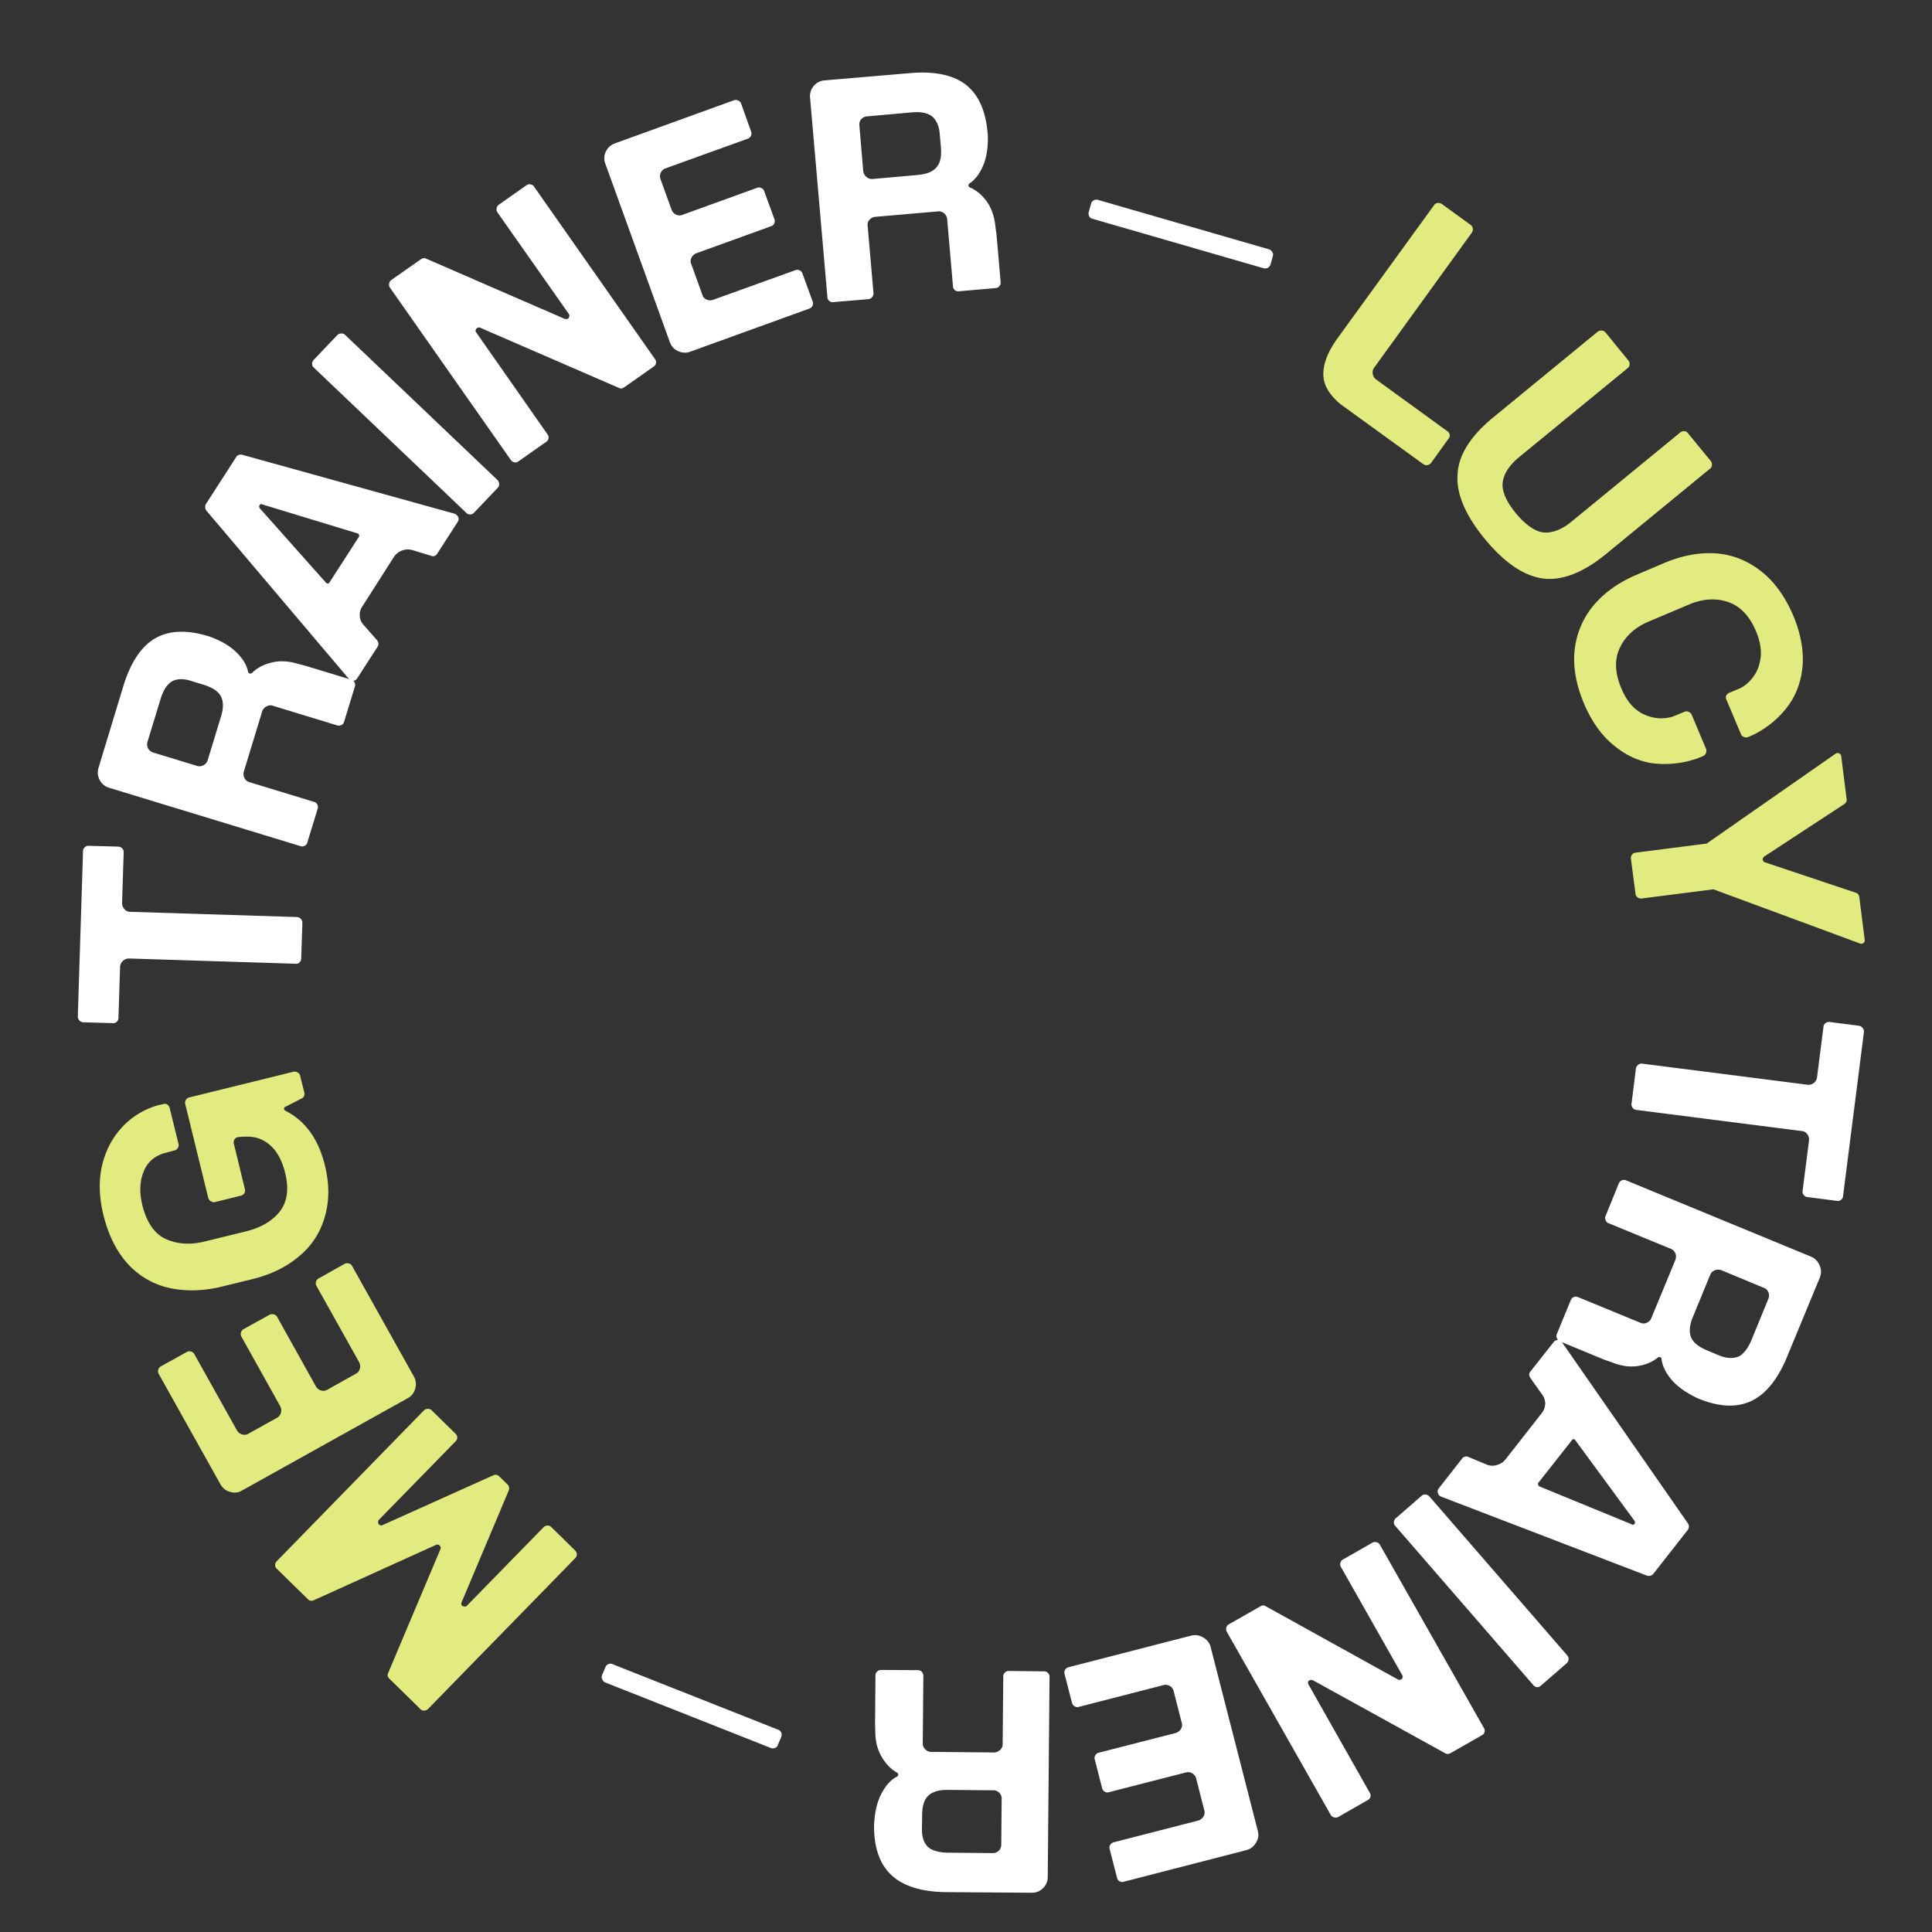
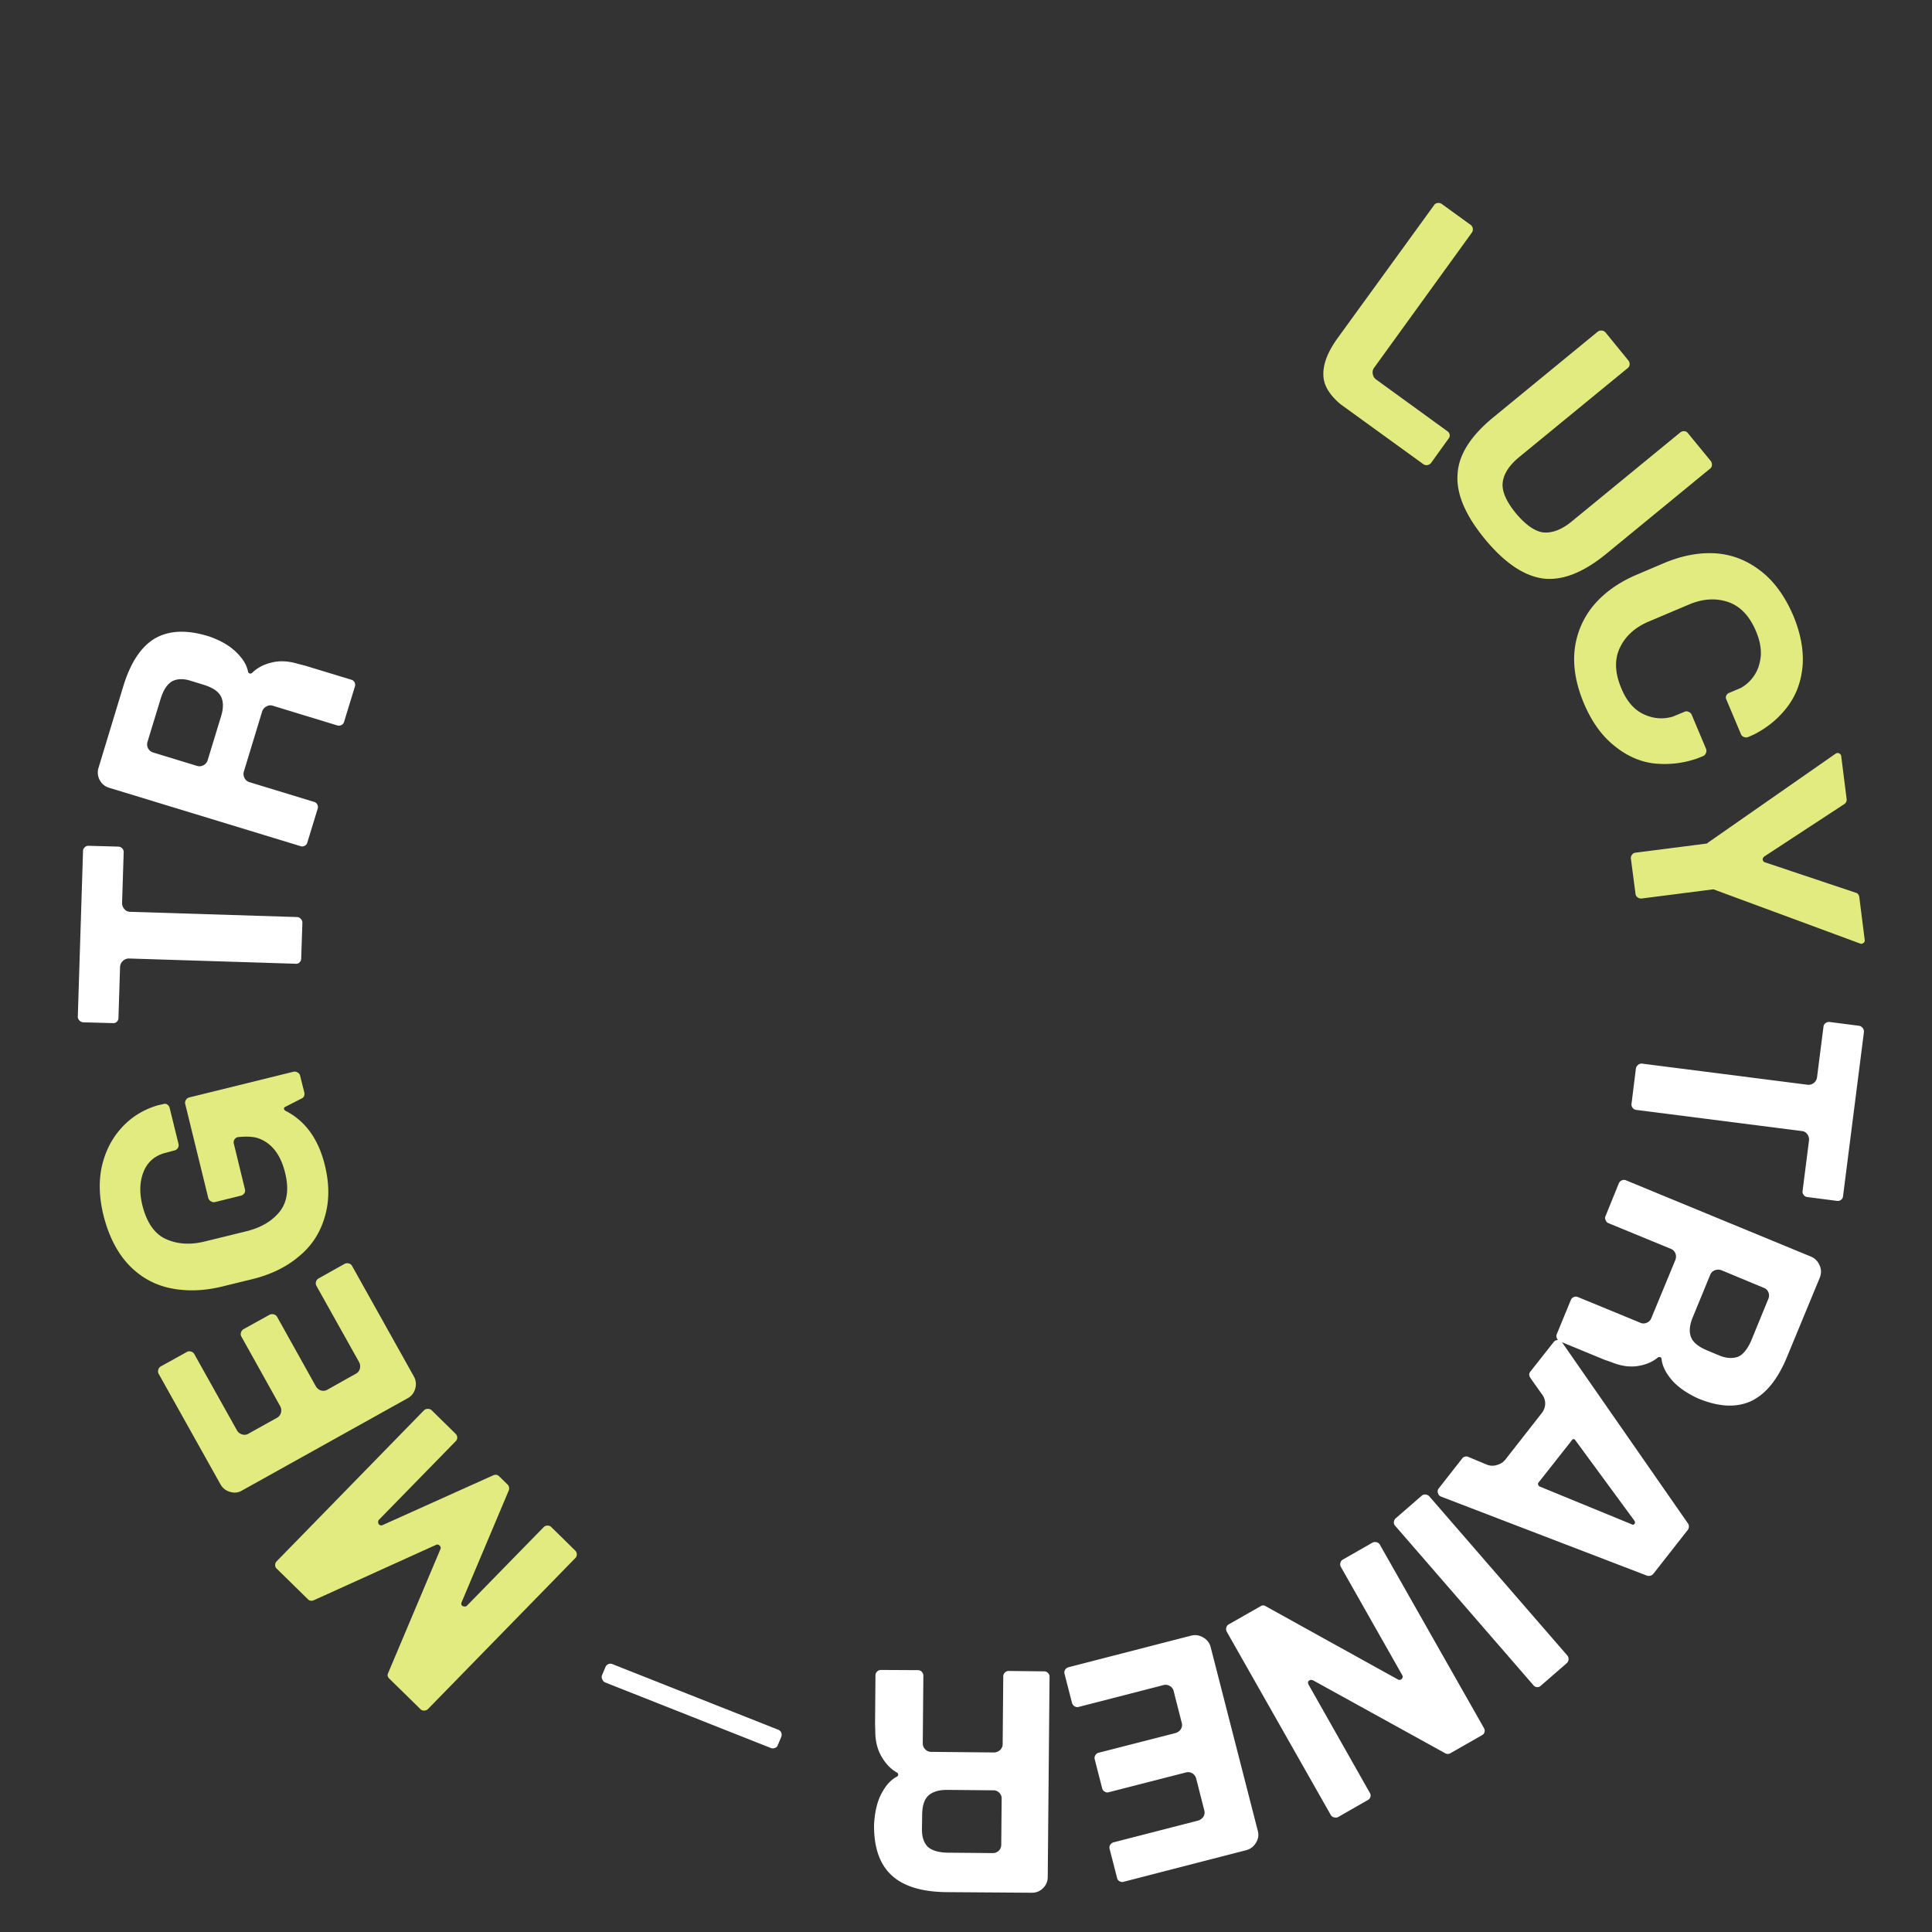
<svg xmlns="http://www.w3.org/2000/svg" width="200" viewBox="0 0 150 150" height="200" version="1.0">
  <rect x="0" y="0" width="150" height="150" fill="#333333" stroke="none" />
  <path d="M9.197 79.028a.39.39 0 0 1-.125.297.34.34 0 0 1-.297.11l-2.313-.063a.452.452 0 0 1-.296-.141.404.404 0 0 1-.125-.297l.406-12.875c0-.101.047-.195.14-.281a.373.373 0 0 1 .297-.11l2.313.063a.472.472 0 0 1 .297.14.42.42 0 0 1 .11.282l-.126 3.953c0 .187.063.352.188.484a.564.564 0 0 0 .453.203l12.953.407a.417.417 0 0 1 .281.14.417.417 0 0 1 .125.297l-.094 2.781a.404.404 0 0 1-.125.297.34.34 0 0 1-.297.11l-12.953-.407a.675.675 0 0 0-.468.188.68.68 0 0 0-.22.469ZM14.794 52.852c-.563-.175-1.04-.16-1.438.047-.382.23-.68.688-.89 1.375l-1.016 3.328a.659.659 0 0 0 .047.5.69.69 0 0 0 .406.328l3.39 1.032c.169.054.337.039.5-.047a.656.656 0 0 0 .329-.39l1.031-3.376c.211-.664.203-1.203-.015-1.61-.207-.374-.649-.663-1.329-.874ZM8.48 61.165a1.193 1.193 0 0 1-.734-.594 1.226 1.226 0 0 1-.094-.969l1.922-6.328c.555-1.812 1.36-3.039 2.422-3.687 1.094-.645 2.477-.711 4.14-.203l.063.015c.93.324 1.649.742 2.156 1.25.512.5.813 1.008.907 1.516a.19.19 0 0 0 .125.125c.054.012.109 0 .171-.031.375-.383.875-.657 1.5-.813.625-.164 1.32-.133 2.079.094l.546.14 3.594 1.094a.395.395 0 0 1 .25.203.42.42 0 0 1 .031.313l-.843 2.75a.377.377 0 0 1-.203.25.436.436 0 0 1-.329.031L21.17 54.79a.578.578 0 0 0-.485.062.644.644 0 0 0-.328.375L18.934 59.9a.659.659 0 0 0 .047.5.616.616 0 0 0 .391.328l5.016 1.532a.395.395 0 0 1 .25.203.42.42 0 0 1 .03.312l-.812 2.656a.377.377 0 0 1-.203.235.392.392 0 0 1-.312.031Zm0 0" fill="#fff" />
-   <path d="M25.576 45.228c-.031.043-.066.07-.11.078a.251.251 0 0 1-.156-.063l-5.14-5.78-.031-.063c-.032-.063-.024-.117.015-.172.043-.07.094-.102.156-.094l.063.031 7.39 2.25.047.016c.032.031.051.07.063.11a.14.14 0 0 1 0 .124Zm1.5 7.469c.012.03.04.058.078.078.106.062.211.09.313.078a.373.373 0 0 0 .265-.188l1.594-2.468c.094-.157.07-.32-.062-.5l-.985-1.125a1.108 1.108 0 0 1-.344-.735 1.155 1.155 0 0 1 .204-.765l2.453-3.844a1.26 1.26 0 0 1 .625-.485c.27-.101.539-.113.812-.03l1.438.437c.093.043.18.047.265.015a.393.393 0 0 0 .219-.187l1.594-2.469a.38.38 0 0 0 .031-.36.496.496 0 0 0-.281-.265l-16.5-4.578a.424.424 0 0 0-.25.016.358.358 0 0 0-.203.156l-2.344 3.64a.433.433 0 0 0-.063.266c0 .094.028.18.079.25ZM26.78 25.987a.395.395 0 0 0-.297-.094.396.396 0 0 0-.281.11l-1.844 1.937a.468.468 0 0 0-.125.312c0 .118.043.211.125.282l11.844 11.281a.39.39 0 0 0 .297.125.405.405 0 0 0 .312-.14l1.844-1.938a.345.345 0 0 0 .094-.281.433.433 0 0 0-.125-.313ZM30.384 21.737a.466.466 0 0 0-.172.282c-.02.117 0 .218.062.312l9.391 13.39c.07.094.164.153.281.173a.366.366 0 0 0 .313-.079l2.156-1.515a.393.393 0 0 0 .172-.266.394.394 0 0 0-.078-.312l-5.531-7.907c-.051-.07-.067-.132-.047-.187a.239.239 0 0 1 .11-.156c.062-.051.14-.063.233-.032l10.766 4.672c.133.074.27.063.406-.031l2.313-1.625a.393.393 0 0 0 .172-.266.394.394 0 0 0-.078-.312l-9.391-13.39a.401.401 0 0 0-.266-.173.414.414 0 0 0-.312.063l-2.156 1.516a.408.408 0 0 0-.172.28c-.02.118 0 .22.062.313l5.547 7.89a.25.25 0 0 1 .031.204.251.251 0 0 1-.093.156c-.075.043-.164.047-.266.016l-10.75-4.672c-.133-.062-.27-.047-.406.047ZM47.737 11.133c-.32.117-.554.328-.703.64a1.175 1.175 0 0 0-.031.953l5 13.828c.113.325.328.559.64.704.313.148.63.164.954.046l9.234-3.343a.419.419 0 0 0 .266-.547l-.797-2.188a.394.394 0 0 0-.219-.234.416.416 0 0 0-.328-.016l-6.375 2.297a.676.676 0 0 1-.516-.015.547.547 0 0 1-.328-.36l-.86-2.39a.549.549 0 0 1 .016-.5.674.674 0 0 1 .375-.344l5.829-2.11a.381.381 0 0 0 .218-.203.414.414 0 0 0 .016-.328l-.797-2.187a.389.389 0 0 0-.219-.235.384.384 0 0 0-.297-.031l-5.828 2.11a.636.636 0 0 1-.5-.016.66.66 0 0 1-.343-.375l-.86-2.375a.633.633 0 0 1 .016-.5.674.674 0 0 1 .375-.344l6.375-2.297a.432.432 0 0 0 .25-.219.456.456 0 0 0 .015-.343l-.78-2.188a.394.394 0 0 0-.235-.219.416.416 0 0 0-.328-.015ZM72.958 10.366c-.055-.594-.25-1.036-.594-1.329-.344-.27-.871-.375-1.578-.312l-3.469.312a.66.66 0 0 0-.453.22.623.623 0 0 0-.14.5l.296 3.515c.02.18.098.328.235.453a.652.652 0 0 0 .484.172l3.516-.313c.695-.062 1.187-.265 1.468-.61.282-.331.391-.847.328-1.546ZM62.895 7.6a1.211 1.211 0 0 1 .266-.906c.219-.27.504-.422.86-.453l6.609-.563c1.882-.164 3.328.125 4.328.875 1 .773 1.57 2.023 1.718 3.75l.016.078c.04.992-.078 1.813-.36 2.469-.273.648-.624 1.11-1.062 1.39a.233.233 0 0 0-.078.172c.008.063.047.11.11.141.5.211.937.574 1.312 1.094.375.523.598 1.18.672 1.969l.078.546.328 3.75a.412.412 0 0 1-.11.313.383.383 0 0 1-.265.14l-2.875.25a.415.415 0 0 1-.312-.093.436.436 0 0 1-.141-.297l-.453-5.234a.656.656 0 0 0-.25-.438.603.603 0 0 0-.469-.14l-4.844.421a.66.66 0 0 0-.453.219.537.537 0 0 0-.156.469l.453 5.234a.412.412 0 0 1-.11.313.376.376 0 0 1-.265.156l-2.766.234a.394.394 0 0 1-.296-.093.436.436 0 0 1-.141-.297ZM84.72 15.78a.393.393 0 0 1 .187-.218.403.403 0 0 1 .328-.047l13.297 3.844a.436.436 0 0 1 .25.219c.062.105.078.203.047.296l-.188.672a.425.425 0 0 1-.219.25.402.402 0 0 1-.312.032l-13.297-3.844a.366.366 0 0 1-.25-.203.442.442 0 0 1-.031-.328Zm0 0" fill="#fff" />
  <path d="M112.379 33.483a.393.393 0 0 1 .172.266.352.352 0 0 1-.079.296l-1.359 1.891a.466.466 0 0 1-.281.172.414.414 0 0 1-.313-.063l-6.453-4.671c-.824-.7-1.261-1.407-1.312-2.125-.074-.875.285-1.864 1.078-2.97l7.516-10.359a.34.34 0 0 1 .265-.156c.113-.02.219 0 .313.063l2.265 1.64a.429.429 0 0 1 .156.266c.02.117 0 .219-.062.312l-7.594 10.5a.595.595 0 0 0-.11.485.638.638 0 0 0 .266.437ZM113.164 36.836c-.106 1.488.597 3.156 2.11 5 1.519 1.844 3.023 2.867 4.515 3.078 1.488.188 3.117-.445 4.89-1.89l8.094-6.641a.344.344 0 0 0 .14-.281.45.45 0 0 0-.093-.313l-1.781-2.172a.366.366 0 0 0-.266-.14.45.45 0 0 0-.312.093l-8.422 6.907c-.782.644-1.528.93-2.235.859-.656-.094-1.36-.59-2.11-1.484-.741-.907-1.085-1.688-1.03-2.344.07-.7.5-1.371 1.28-2.016l8.423-6.906a.383.383 0 0 0 .156-.281.428.428 0 0 0-.094-.313l-1.78-2.187a.437.437 0 0 0-.298-.141.45.45 0 0 0-.312.094l-8.094 6.64c-1.781 1.461-2.711 2.938-2.781 4.438ZM122.258 50.431c-.148 1.313.098 2.72.735 4.22.582 1.363 1.335 2.425 2.265 3.187.938.789 1.953 1.265 3.047 1.422a7.67 7.67 0 0 0 3.469-.375l.469-.188a.395.395 0 0 0 .203-.234.381.381 0 0 0 .015-.313l-1.125-2.672a.432.432 0 0 0-.25-.218.358.358 0 0 0-.297 0l-.906.375c-.75.226-1.5.171-2.25-.172-.75-.344-1.336-1.016-1.75-2.016-.512-1.21-.547-2.266-.11-3.172.438-.906 1.192-1.586 2.266-2.031l3.063-1.297c1.07-.457 2.082-.531 3.031-.219.957.313 1.692 1.07 2.203 2.282.282.664.407 1.289.375 1.875-.054.601-.215 1.109-.484 1.515a2.98 2.98 0 0 1-1.078 1.016l-.89.375a.415.415 0 0 0-.235.219.353.353 0 0 0 .015.312l1.125 2.672c.04.102.114.176.22.219.112.05.222.054.327.015l.469-.203c1.082-.554 1.969-1.297 2.656-2.234.657-.899 1.032-1.961 1.125-3.188.07-1.199-.172-2.468-.734-3.812-.649-1.508-1.484-2.66-2.516-3.453-1.043-.82-2.21-1.282-3.5-1.375-1.273-.082-2.593.164-3.968.734l-2.204.938c-1.367.586-2.464 1.367-3.296 2.343a6.527 6.527 0 0 0-1.485 3.453ZM142.543 58.496c.02-.008.051-.02.094-.031a.282.282 0 0 1 .187.046c.07.043.114.102.125.172l.422 3.344a.398.398 0 0 1-.187.406l-6.203 4.063c-.094.082-.137.164-.125.25a.25.25 0 0 0 .172.203l7.046 2.36c.157.038.25.156.282.343l.422 3.344a.222.222 0 0 1-.11.219c-.074.062-.152.078-.234.046l-11.375-4.203c-.024-.011-.063-.011-.125 0l-5.485.703a.45.45 0 0 1-.312-.093.376.376 0 0 1-.156-.266l-.36-2.75a.394.394 0 0 1 .094-.297.37.37 0 0 1 .281-.156l5.485-.703c.062-.012.097-.031.11-.063Zm0 0" fill="#e2eb80" />
  <path d="M141.574 79.72a.37.37 0 0 1 .157-.28.415.415 0 0 1 .312-.094l2.297.296c.113.02.207.079.281.172a.45.45 0 0 1 .094.313l-1.625 12.765a.39.39 0 0 1-.156.266.394.394 0 0 1-.313.078l-2.297-.297a.383.383 0 0 1-.28-.156.398.398 0 0 1-.095-.297l.5-3.922a.716.716 0 0 0-.125-.5.583.583 0 0 0-.437-.25l-12.844-1.64a.397.397 0 0 1-.281-.157.406.406 0 0 1-.094-.296l.344-2.766a.445.445 0 0 1 .172-.281.42.42 0 0 1 .312-.094l12.844 1.64a.653.653 0 0 0 .484-.14.656.656 0 0 0 .25-.438ZM133.504 105.248c.551.219 1.04.242 1.47.078.394-.199.726-.62 1-1.265l1.327-3.235a.649.649 0 0 0 0-.484.602.602 0 0 0-.375-.36l-3.265-1.359a.732.732 0 0 0-.516 0 .602.602 0 0 0-.36.344l-1.343 3.265c-.274.645-.32 1.18-.14 1.61.163.394.577.726 1.234 1Zm7.094-7.687c.313.132.535.359.672.671.144.32.148.645.016.97l-2.532 6.124c-.718 1.75-1.64 2.895-2.765 3.438-1.137.539-2.508.484-4.11-.172l-.078-.031c-.906-.43-1.59-.918-2.047-1.47-.449-.542-.699-1.07-.75-1.577-.011-.074-.043-.121-.093-.14a.227.227 0 0 0-.188.015c-.418.351-.95.578-1.594.672-.636.093-1.316-.012-2.047-.313l-.5-.172-3.484-1.437a.394.394 0 0 1-.219-.235.381.381 0 0 1-.015-.312l1.093-2.656a.43.43 0 0 1 .235-.235.395.395 0 0 1 .312 0l4.86 2c.156.07.316.07.484 0a.626.626 0 0 0 .36-.36l1.859-4.5a.692.692 0 0 0 .015-.515.612.612 0 0 0-.343-.36l-4.86-2a.394.394 0 0 1-.218-.234.347.347 0 0 1-.016-.296l1.047-2.579a.445.445 0 0 1 .234-.218.395.395 0 0 1 .313 0Zm0 0" fill="#fff" />
  <path d="M122.062 111.793a.142.142 0 0 1 .125-.062c.05.007.093.039.125.093l4.578 6.235.031.062a.179.179 0 0 1-.016.188c-.054.062-.109.082-.172.062l-.062-.031-7.156-2.938-.032-.03c-.03-.024-.05-.06-.062-.11-.02-.055-.016-.102.016-.14Zm-.766-7.547a.359.359 0 0 0-.094-.11.375.375 0 0 0-.297-.093.384.384 0 0 0-.28.156l-1.813 2.297c-.114.145-.11.313.015.5l.875 1.235c.18.226.266.476.266.75a1.204 1.204 0 0 1-.281.75l-2.813 3.593c-.164.207-.39.348-.672.422a1.116 1.116 0 0 1-.797-.047l-1.39-.578a.367.367 0 0 0-.266-.031.378.378 0 0 0-.234.156l-1.813 2.313a.377.377 0 0 0-.062.36.393.393 0 0 0 .25.28l16 6.141a.475.475 0 0 0 .468-.14l2.672-3.407a.44.44 0 0 0 .032-.5ZM119.048 130.832c.07.094.164.144.282.156a.355.355 0 0 0 .28-.094l2.016-1.75a.455.455 0 0 0 .157-.296.45.45 0 0 0-.094-.313l-10.719-12.36a.436.436 0 0 0-.297-.14.389.389 0 0 0-.312.11l-2.016 1.75a.448.448 0 0 0-.125.28.373.373 0 0 0 .11.298ZM115.055 134.725a.395.395 0 0 0 .203-.25.374.374 0 0 0-.047-.312l-8.078-14.234a.379.379 0 0 0-.25-.188.436.436 0 0 0-.328.031l-2.297 1.313a.379.379 0 0 0-.187.25.409.409 0 0 0 .03.312l4.766 8.407c.04.07.051.132.032.187a.32.32 0 0 1-.125.156.249.249 0 0 1-.235 0l-10.265-5.687a.352.352 0 0 0-.407 0l-2.468 1.406a.379.379 0 0 0-.188.25.409.409 0 0 0 .031.313l8.079 14.234a.396.396 0 0 0 .265.187c.117.032.219.02.313-.03l2.297-1.313a.384.384 0 0 0 .203-.25.374.374 0 0 0-.047-.313l-4.75-8.39a.343.343 0 0 1-.047-.204c.012-.062.055-.109.125-.14.062-.043.152-.043.266 0l10.25 5.656c.132.082.273.082.421 0ZM96.746 143.65c.332-.086.586-.278.765-.579.188-.292.235-.605.141-.937l-3.656-14.25a1.17 1.17 0 0 0-.578-.75c-.301-.18-.617-.227-.953-.14l-9.516 2.452a.457.457 0 0 0-.25.188.403.403 0 0 0-.047.328l.578 2.25a.446.446 0 0 0 .203.266c.106.062.211.078.313.047l6.562-1.688a.63.63 0 0 1 .516.063.606.606 0 0 1 .297.39l.625 2.453a.584.584 0 0 1-.063.5.741.741 0 0 1-.422.313l-5.984 1.531a.4.4 0 0 0-.234.188.403.403 0 0 0-.047.328l.578 2.25a.395.395 0 0 0 .203.25.338.338 0 0 0 .297.047l5.984-1.532a.63.63 0 0 1 .516.063.656.656 0 0 1 .297.406l.625 2.453a.593.593 0 0 1-.063.5.741.741 0 0 1-.422.313l-6.562 1.687a.457.457 0 0 0-.25.188.403.403 0 0 0-.047.328l.578 2.25a.352.352 0 0 0 .188.25c.105.062.21.078.312.047ZM71.58 142.014c-.007.594.141 1.051.454 1.375.336.29.855.442 1.562.453l3.485.032c.18 0 .336-.063.468-.188a.66.66 0 0 0 .188-.484l.031-3.532a.602.602 0 0 0-.172-.468.63.63 0 0 0-.468-.203l-3.532-.032c-.695-.011-1.21.145-1.547.47-.3.3-.453.804-.453 1.515Zm9.766 3.703c0 .344-.117.633-.359.875-.25.25-.55.368-.906.36l-6.625-.047c-1.895-.024-3.301-.453-4.219-1.297-.926-.844-1.383-2.137-1.375-3.875v-.078c.055-.992.25-1.805.594-2.438.336-.625.73-1.054 1.187-1.28.063-.044.094-.095.094-.157 0-.063-.031-.117-.094-.156-.469-.262-.863-.668-1.187-1.22-.332-.554-.5-1.226-.5-2.015l-.016-.547.031-3.765c0-.117.043-.215.125-.297a.417.417 0 0 1 .297-.125l2.875.015c.117 0 .215.043.297.125a.443.443 0 0 1 .125.313l-.047 5.25a.62.62 0 0 0 .188.453.606.606 0 0 0 .453.203l4.875.047a.72.72 0 0 0 .484-.187.607.607 0 0 0 .203-.47l.047-5.25c0-.116.043-.214.125-.296a.403.403 0 0 1 .281-.125l2.782.031c.105 0 .199.04.281.125a.39.39 0 0 1 .125.297ZM60.39 135.483a.333.333 0 0 1-.203.218.419.419 0 0 1-.329.016l-12.875-5.094a.394.394 0 0 1-.218-.234.42.42 0 0 1-.032-.313l.266-.625a.423.423 0 0 1 .234-.25.395.395 0 0 1 .313 0l12.875 5.094c.105.04.183.113.234.219a.474.474 0 0 1 0 .344Zm0 0" fill="#fff" />
  <path d="M32.642 132.697a.373.373 0 0 0 .297.11.404.404 0 0 0 .297-.126l11.422-11.703a.39.39 0 0 0 .125-.297c0-.113-.039-.21-.125-.297l-1.86-1.828a.393.393 0 0 0-.296-.11.417.417 0 0 0-.297.126l-5.953 6.094a.218.218 0 0 1-.188.062.318.318 0 0 1-.187-.062c-.07-.075-.082-.168-.031-.282l3.656-8.671a.392.392 0 0 0 .015-.25.383.383 0 0 0-.125-.22l-.64-.624c-.125-.125-.274-.149-.453-.078L29.72 118.4c-.114.055-.211.04-.297-.047a.237.237 0 0 1-.063-.172.226.226 0 0 1 .063-.187l5.953-6.094a.39.39 0 0 0 .125-.297.427.427 0 0 0-.125-.281l-1.86-1.828a.412.412 0 0 0-.312-.11.417.417 0 0 0-.297.125l-11.422 11.704a.417.417 0 0 0-.125.296c0 .118.047.211.14.297l2.407 2.36c.125.125.277.148.453.078l9.485-4.297c.105-.05.199-.035.28.047.095.086.118.183.063.297l-4.047 9.593c-.082.164-.054.313.079.438ZM17.113 115.235c.168.3.418.5.75.593.336.102.648.067.937-.11l12.844-7.155c.305-.164.5-.414.594-.75a1.215 1.215 0 0 0-.11-.953l-4.796-8.579a.379.379 0 0 0-.25-.187.455.455 0 0 0-.329.031l-2.03 1.14a.398.398 0 0 0-.188.25.407.407 0 0 0 .03.313l3.313 5.922a.707.707 0 0 1 .063.516.609.609 0 0 1-.313.39l-2.203 1.235a.63.63 0 0 1-.515.062.694.694 0 0 1-.391-.328l-3.016-5.406a.4.4 0 0 0-.25-.172.455.455 0 0 0-.328.031l-2.031 1.125a.454.454 0 0 0-.187.266.363.363 0 0 0 .03.297l3.016 5.406c.086.156.106.32.063.5a.629.629 0 0 1-.313.406l-2.218 1.235a.562.562 0 0 1-.5.047.641.641 0 0 1-.391-.313l-3.312-5.922a.379.379 0 0 0-.25-.187.375.375 0 0 0-.329.03l-2.03 1.126a.396.396 0 0 0-.188.266.374.374 0 0 0 .03.296ZM18.156 88.8a.408.408 0 0 1 .329-.516c.617-.062 1.109-.039 1.484.063 1.094.355 1.82 1.265 2.172 2.734.305 1.242.164 2.234-.422 2.984-.594.743-1.457 1.25-2.594 1.532l-3.25.797c-1.125.273-2.129.203-3.015-.204-.875-.406-1.477-1.285-1.813-2.64-.226-.946-.203-1.785.078-2.516.274-.738.793-1.234 1.563-1.484l.875-.235a.444.444 0 0 0 .25-.187.442.442 0 0 0 .047-.313l-.688-2.796a.454.454 0 0 0-.187-.266.343.343 0 0 0-.313-.031l-.422.093c-1.133.336-2.082.93-2.844 1.782-.738.824-1.238 1.812-1.5 2.968-.25 1.149-.207 2.407.125 3.782.399 1.586 1.04 2.855 1.922 3.812.899.957 1.97 1.57 3.22 1.844 1.273.27 2.62.234 4.046-.11l2.422-.593c1.418-.356 2.605-.938 3.562-1.75.97-.79 1.637-1.801 2-3.031.375-1.227.383-2.583.016-4.063-.5-2.031-1.52-3.437-3.063-4.219-.05-.031-.082-.066-.093-.11-.032-.093-.004-.155.078-.187l1.281-.656a.366.366 0 0 0 .188-.187.495.495 0 0 0 .015-.282l-.328-1.312c-.02-.094-.082-.172-.187-.234a.432.432 0 0 0-.313-.063l-8.11 2a.394.394 0 0 0-.25.188.407.407 0 0 0-.062.296l1.797 7.329a.439.439 0 0 0 .203.25.42.42 0 0 0 .313.062l2.015-.5a.442.442 0 0 0 .266-.187.374.374 0 0 0 .047-.313Zm0 0" fill="#e2eb80" />
</svg>